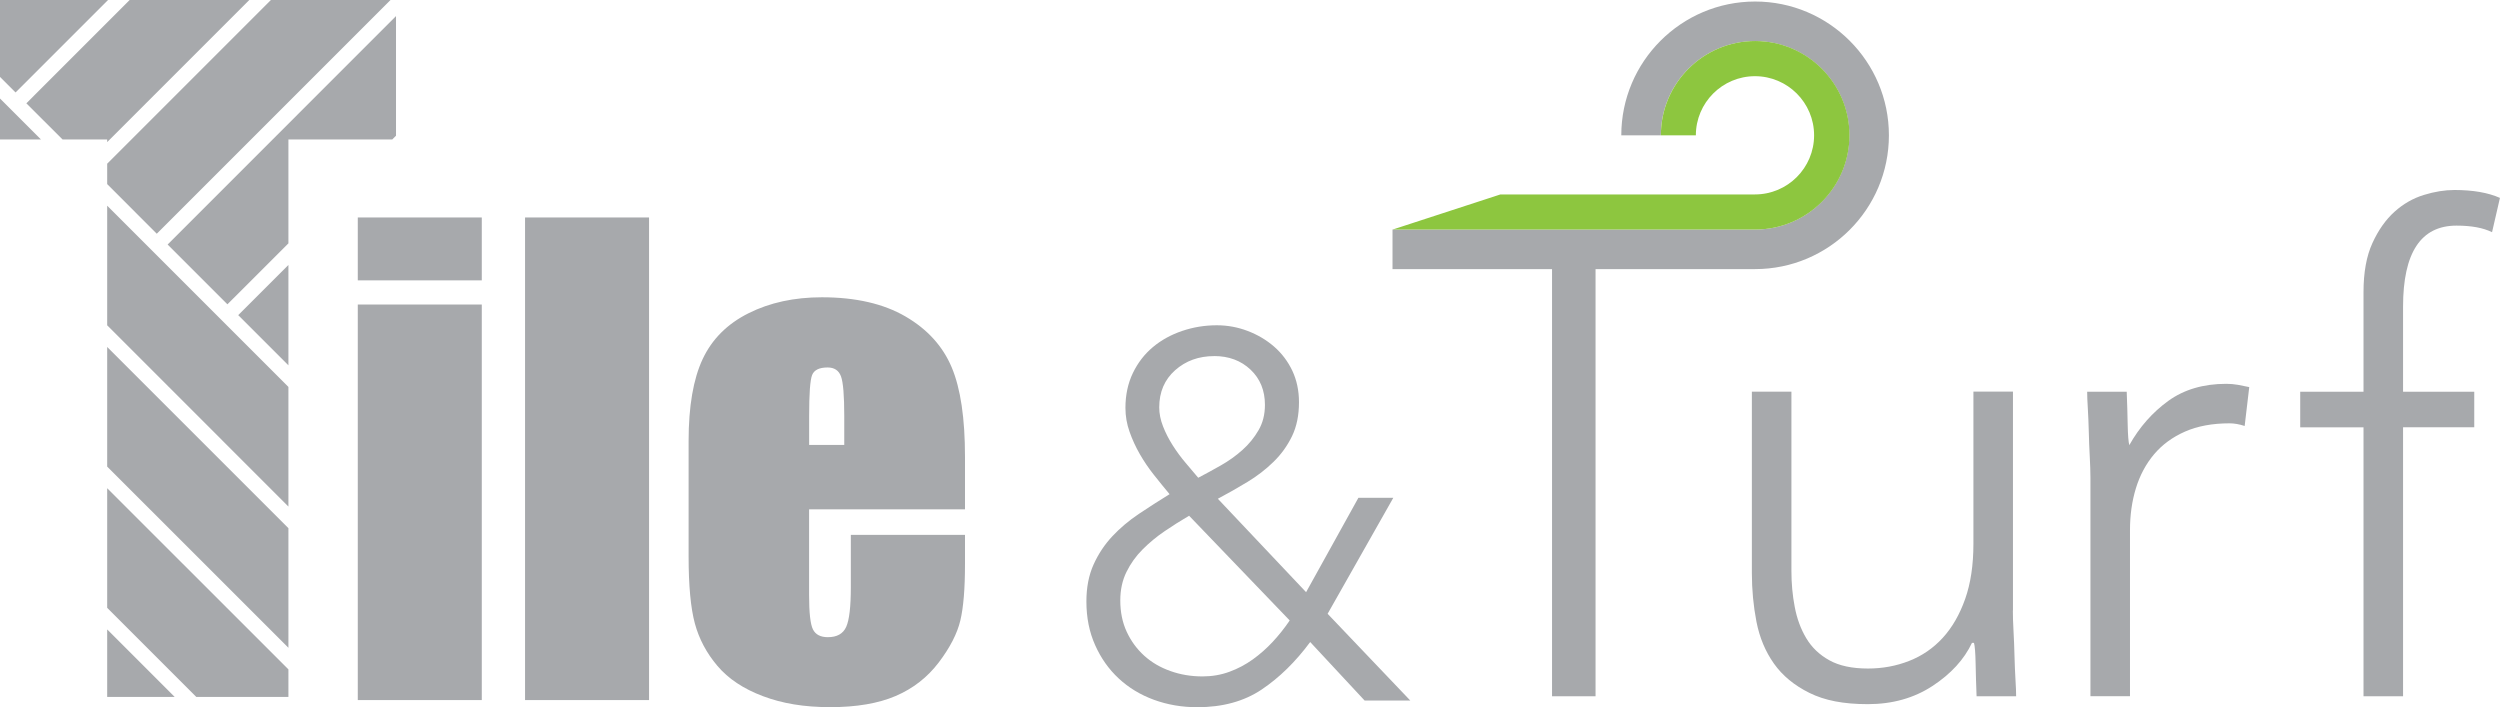
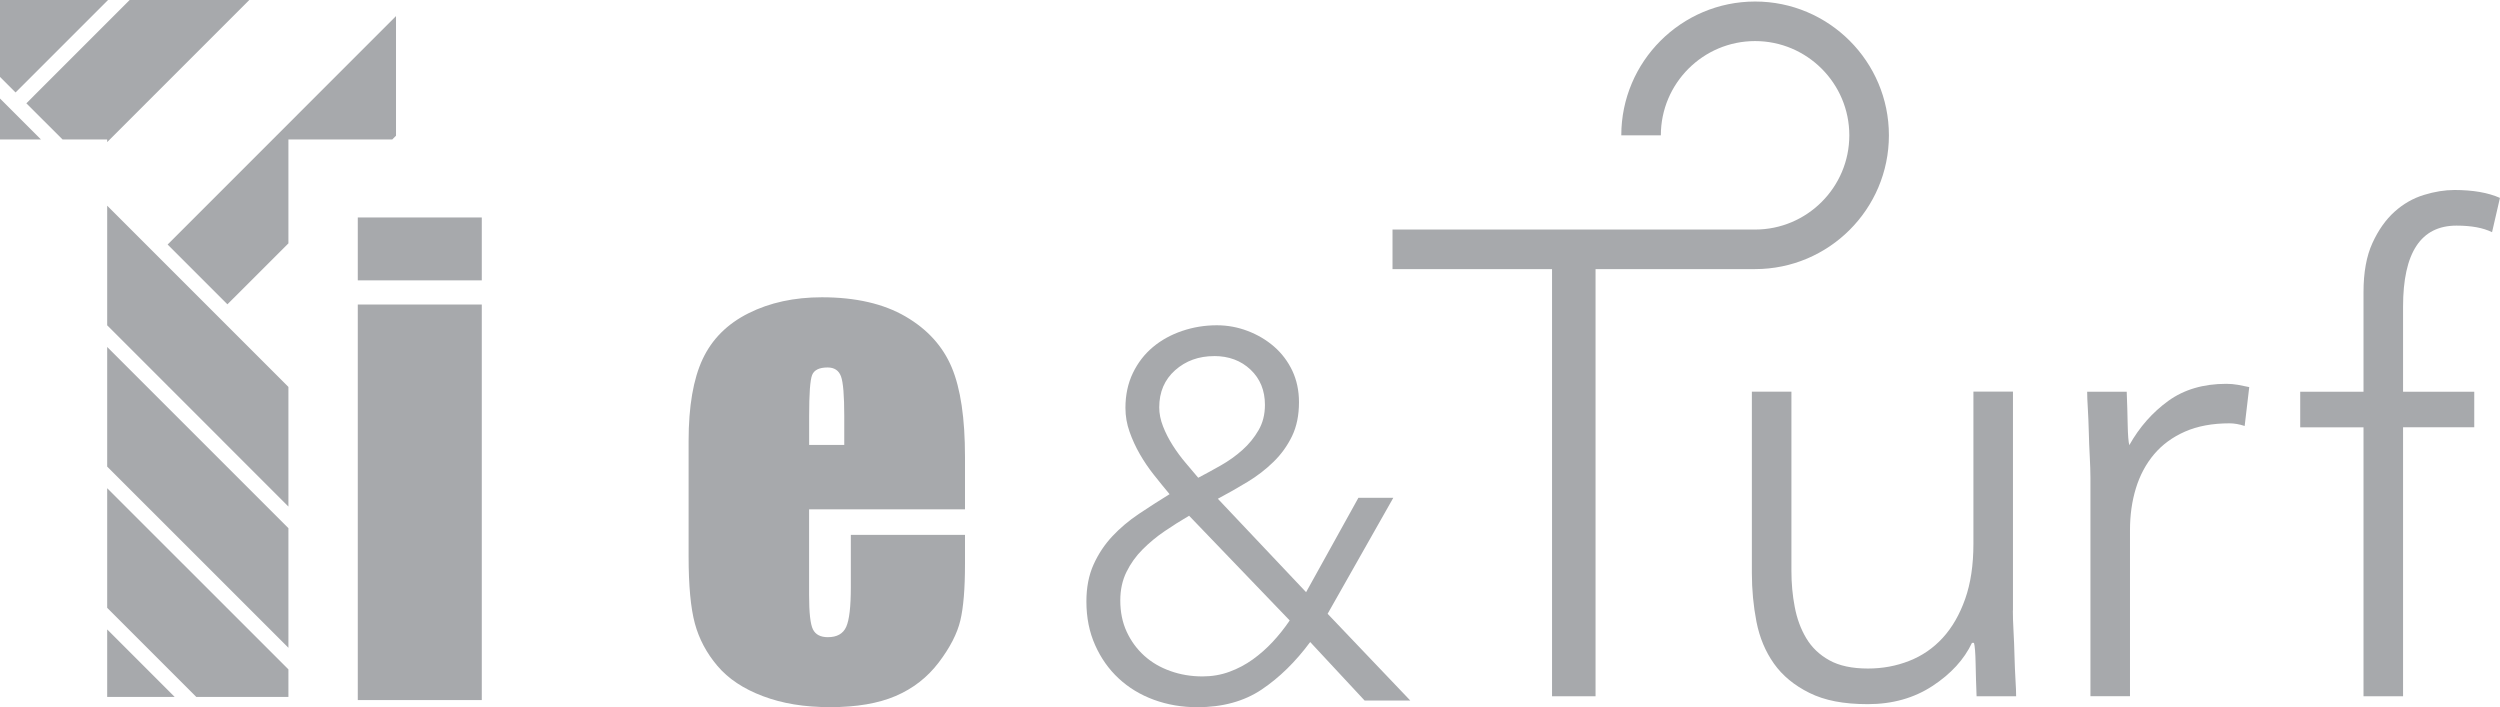
<svg xmlns="http://www.w3.org/2000/svg" id="Layer_1" data-name="Layer 1" viewBox="0 0 490.52 138.77">
  <defs>
    <style>
      .cls-1 {
        fill: #8dc63f;
      }

      .cls-1, .cls-2 {
        stroke-width: 0px;
      }

      .cls-2 {
        fill: #a7a9ac;
      }
    </style>
  </defs>
  <path class="cls-2" d="M256.26,116.2l10.27-18.53h6.85l-12.89,22.76,16.22,17.02h-8.96l-10.68-11.48c-2.89,3.9-6.06,7-9.52,9.32-3.46,2.32-7.67,3.47-12.64,3.47-3.02,0-5.86-.49-8.51-1.46-2.65-.97-4.95-2.37-6.9-4.18-1.95-1.81-3.49-3.99-4.63-6.55-1.14-2.55-1.71-5.4-1.71-8.56,0-2.75.47-5.17,1.41-7.25.94-2.08,2.17-3.93,3.68-5.54,1.51-1.61,3.24-3.07,5.19-4.38,1.95-1.31,3.96-2.6,6.04-3.88-1.01-1.21-2.03-2.47-3.07-3.78-1.04-1.31-1.96-2.67-2.77-4.08-.81-1.41-1.48-2.87-2.01-4.38-.54-1.51-.81-3.07-.81-4.68,0-2.55.49-4.83,1.46-6.85.97-2.01,2.28-3.71,3.93-5.09,1.65-1.38,3.56-2.43,5.74-3.17,2.18-.74,4.45-1.11,6.8-1.11,2.08,0,4.1.37,6.04,1.11,1.95.74,3.68,1.76,5.19,3.07,1.51,1.31,2.7,2.89,3.58,4.73.87,1.85,1.31,3.91,1.31,6.19,0,2.55-.45,4.77-1.36,6.65-.91,1.88-2.11,3.56-3.63,5.04-1.51,1.48-3.21,2.79-5.09,3.93-1.88,1.14-3.83,2.25-5.84,3.32l17.32,18.33ZM233.3,101.2c-1.61.94-3.21,1.95-4.78,3.02-1.58,1.07-3.02,2.27-4.33,3.58-1.31,1.31-2.37,2.79-3.17,4.43-.81,1.65-1.21,3.51-1.21,5.59,0,2.28.42,4.33,1.26,6.14.84,1.81,1.98,3.37,3.42,4.68,1.44,1.31,3.16,2.32,5.14,3.02,1.98.71,4.08,1.06,6.3,1.06,1.88,0,3.64-.3,5.29-.91,1.65-.6,3.17-1.41,4.58-2.42,1.41-1.01,2.72-2.17,3.93-3.47,1.21-1.31,2.32-2.7,3.32-4.18l-19.74-20.55ZM238.23,69.87c-3.02,0-5.57.92-7.66,2.77-2.08,1.85-3.12,4.28-3.12,7.3,0,1.21.25,2.45.75,3.73.5,1.28,1.14,2.52,1.91,3.73.77,1.21,1.61,2.35,2.52,3.42.91,1.08,1.73,2.05,2.47,2.92,1.41-.74,2.89-1.54,4.43-2.42,1.54-.87,2.95-1.88,4.23-3.02,1.28-1.14,2.33-2.43,3.17-3.88.84-1.44,1.26-3.1,1.26-4.99,0-2.82-.94-5.12-2.82-6.9-1.88-1.78-4.27-2.67-7.15-2.67Z" />
  <path class="cls-2" d="M394.94,119.8c0,1.12.04,2.48.13,4.07.09,1.6.15,3.21.19,4.85.04,1.64.11,3.17.19,4.59.09,1.42.13,2.52.13,3.3h-7.76c-.09-2.24-.15-4.4-.19-6.47-.04-2.07-.15-3.41-.32-4.01h-.39c-1.55,3.28-4.14,6.1-7.76,8.47-3.62,2.37-7.85,3.56-12.67,3.56s-8.47-.73-11.45-2.2c-2.97-1.47-5.3-3.38-6.98-5.76-1.68-2.37-2.82-5.11-3.43-8.21-.6-3.1-.9-6.29-.9-9.57v-35.57h7.76v35.18c0,2.42.21,4.77.65,7.05.43,2.29,1.18,4.33,2.26,6.14,1.08,1.81,2.59,3.26,4.53,4.33,1.94,1.08,4.46,1.62,7.57,1.62,2.85,0,5.54-.49,8.08-1.49,2.54-.99,4.74-2.5,6.6-4.53,1.85-2.02,3.32-4.57,4.4-7.63,1.08-3.06,1.62-6.66,1.62-10.8v-29.88h7.76v42.94Z" />
  <path class="cls-2" d="M410.16,93.67c0-1.12-.05-2.48-.13-4.07-.09-1.59-.15-3.21-.19-4.85-.04-1.64-.11-3.17-.19-4.59-.09-1.42-.13-2.52-.13-3.3h7.76c.09,2.24.15,4.4.19,6.47.04,2.07.15,3.41.32,4.01,1.98-3.53,4.53-6.42,7.63-8.67,3.1-2.24,6.9-3.36,11.38-3.36.78,0,1.53.06,2.26.19.73.13,1.49.28,2.26.45l-.9,7.63c-1.03-.34-2.03-.52-2.97-.52-3.36,0-6.27.54-8.73,1.62-2.46,1.08-4.48,2.57-6.08,4.46-1.6,1.9-2.78,4.12-3.56,6.66-.78,2.55-1.16,5.28-1.16,8.21v32.59h-7.76v-42.94Z" />
  <path class="cls-2" d="M463.74,83.84h-12.42v-6.98h12.42v-19.53c0-3.88.58-7.09,1.75-9.64,1.16-2.54,2.61-4.59,4.33-6.14,1.72-1.55,3.64-2.65,5.76-3.3,2.11-.65,4.12-.97,6.01-.97,3.62,0,6.6.52,8.92,1.55l-1.55,6.73c-1.73-.86-4.05-1.29-6.98-1.29-6.98,0-10.48,5.3-10.48,15.91v16.68h13.97v6.98h-13.97v52.77h-7.76v-52.77Z" />
  <path class="cls-2" d="M344.37.3c-14.48,0-26.26,11.78-26.26,26.25h7.76c0-10.2,8.29-18.49,18.49-18.49s18.49,8.3,18.49,18.49-8.29,18.49-18.49,18.49h0s-71.14,0-71.14,0v7.76h31.3v83.81h8.54V52.8h31.3c14.48,0,26.26-11.77,26.26-26.25S358.84.3,344.37.3Z" />
  <path class="cls-2" d="M94.53,42.67v12.34h-24.33v-12.34h24.33ZM94.53,59.75v77.61h-24.33V59.75h24.33Z" />
-   <path class="cls-2" d="M127.35,42.67v94.69h-24.33V42.67h24.33Z" />
  <path class="cls-2" d="M189.34,99.93h-30.59v16.79c0,3.51.25,5.77.76,6.78s1.48,1.52,2.92,1.52c1.79,0,2.99-.67,3.6-2.02s.91-3.95.91-7.81v-10.24h22.4v5.73c0,4.8-.3,8.48-.91,11.05s-2.02,5.32-4.24,8.25c-2.22,2.92-5.04,5.12-8.45,6.58-3.41,1.46-7.69,2.19-12.84,2.19s-9.4-.72-13.22-2.16c-3.82-1.44-6.79-3.42-8.92-5.94-2.13-2.51-3.6-5.28-4.42-8.31s-1.23-7.42-1.23-13.19v-22.63c0-6.78.92-12.14,2.75-16.05s4.83-6.92,9.01-9.01c4.17-2.09,8.97-3.13,14.39-3.13,6.63,0,12.1,1.26,16.41,3.77s7.33,5.85,9.07,10,2.6,9.99,2.6,17.52v10.29ZM165.65,87.3v-5.67c0-4.02-.21-6.61-.64-7.78s-1.31-1.75-2.63-1.75c-1.64,0-2.65.5-3.04,1.49s-.58,3.67-.58,8.04v5.67h6.9Z" />
-   <path class="cls-1" d="M273.23,45.04h71.15c10.2,0,18.5-8.29,18.5-18.49s-8.3-18.5-18.5-18.5-18.5,8.3-18.5,18.5h6.86c0-6.4,5.2-11.6,11.6-11.6s11.6,5.2,11.6,11.6-5.2,11.6-11.6,11.6h0s-44.62,0-44.62,0h-5.33l-21.17,6.9Z" />
  <g>
    <polygon class="cls-2" points="21.03 119.26 38.51 136.74 56.59 136.74 56.59 131.34 21.03 95.79 21.03 119.26" />
    <polygon class="cls-2" points="21.03 91.55 56.59 127.1 56.59 103.63 21.03 68.08 21.03 91.55" />
    <polygon class="cls-2" points="0 27.36 8.03 27.36 0 19.33 0 27.36" />
-     <polygon class="cls-2" points="21.03 36.12 30.76 45.86 76.62 0 53.15 0 21.03 32.12 21.03 36.12" />
    <polygon class="cls-2" points="32.89 47.98 44.62 59.71 56.59 47.75 56.59 27.36 76.97 27.36 77.7 26.63 77.7 3.16 32.89 47.98" />
    <polygon class="cls-2" points="21.03 136.74 34.27 136.74 21.03 123.5 21.03 136.74" />
    <polygon class="cls-2" points="21.03 63.83 56.59 99.39 56.59 75.92 21.03 40.36 21.03 63.83" />
    <polygon class="cls-2" points="4.59 16.61 21.2 0 0 0 0 15.09 3.05 18.14 4.59 16.61 4.59 16.61" />
    <polygon class="cls-2" points="21.03 27.88 48.91 0 25.44 0 6.71 18.73 6.71 18.73 5.34 20.11 5.17 20.27 12.27 27.36 21.03 27.36 21.03 27.88" />
-     <polygon class="cls-2" points="56.59 71.68 56.59 51.99 46.74 61.83 56.59 71.68" />
  </g>
</svg>